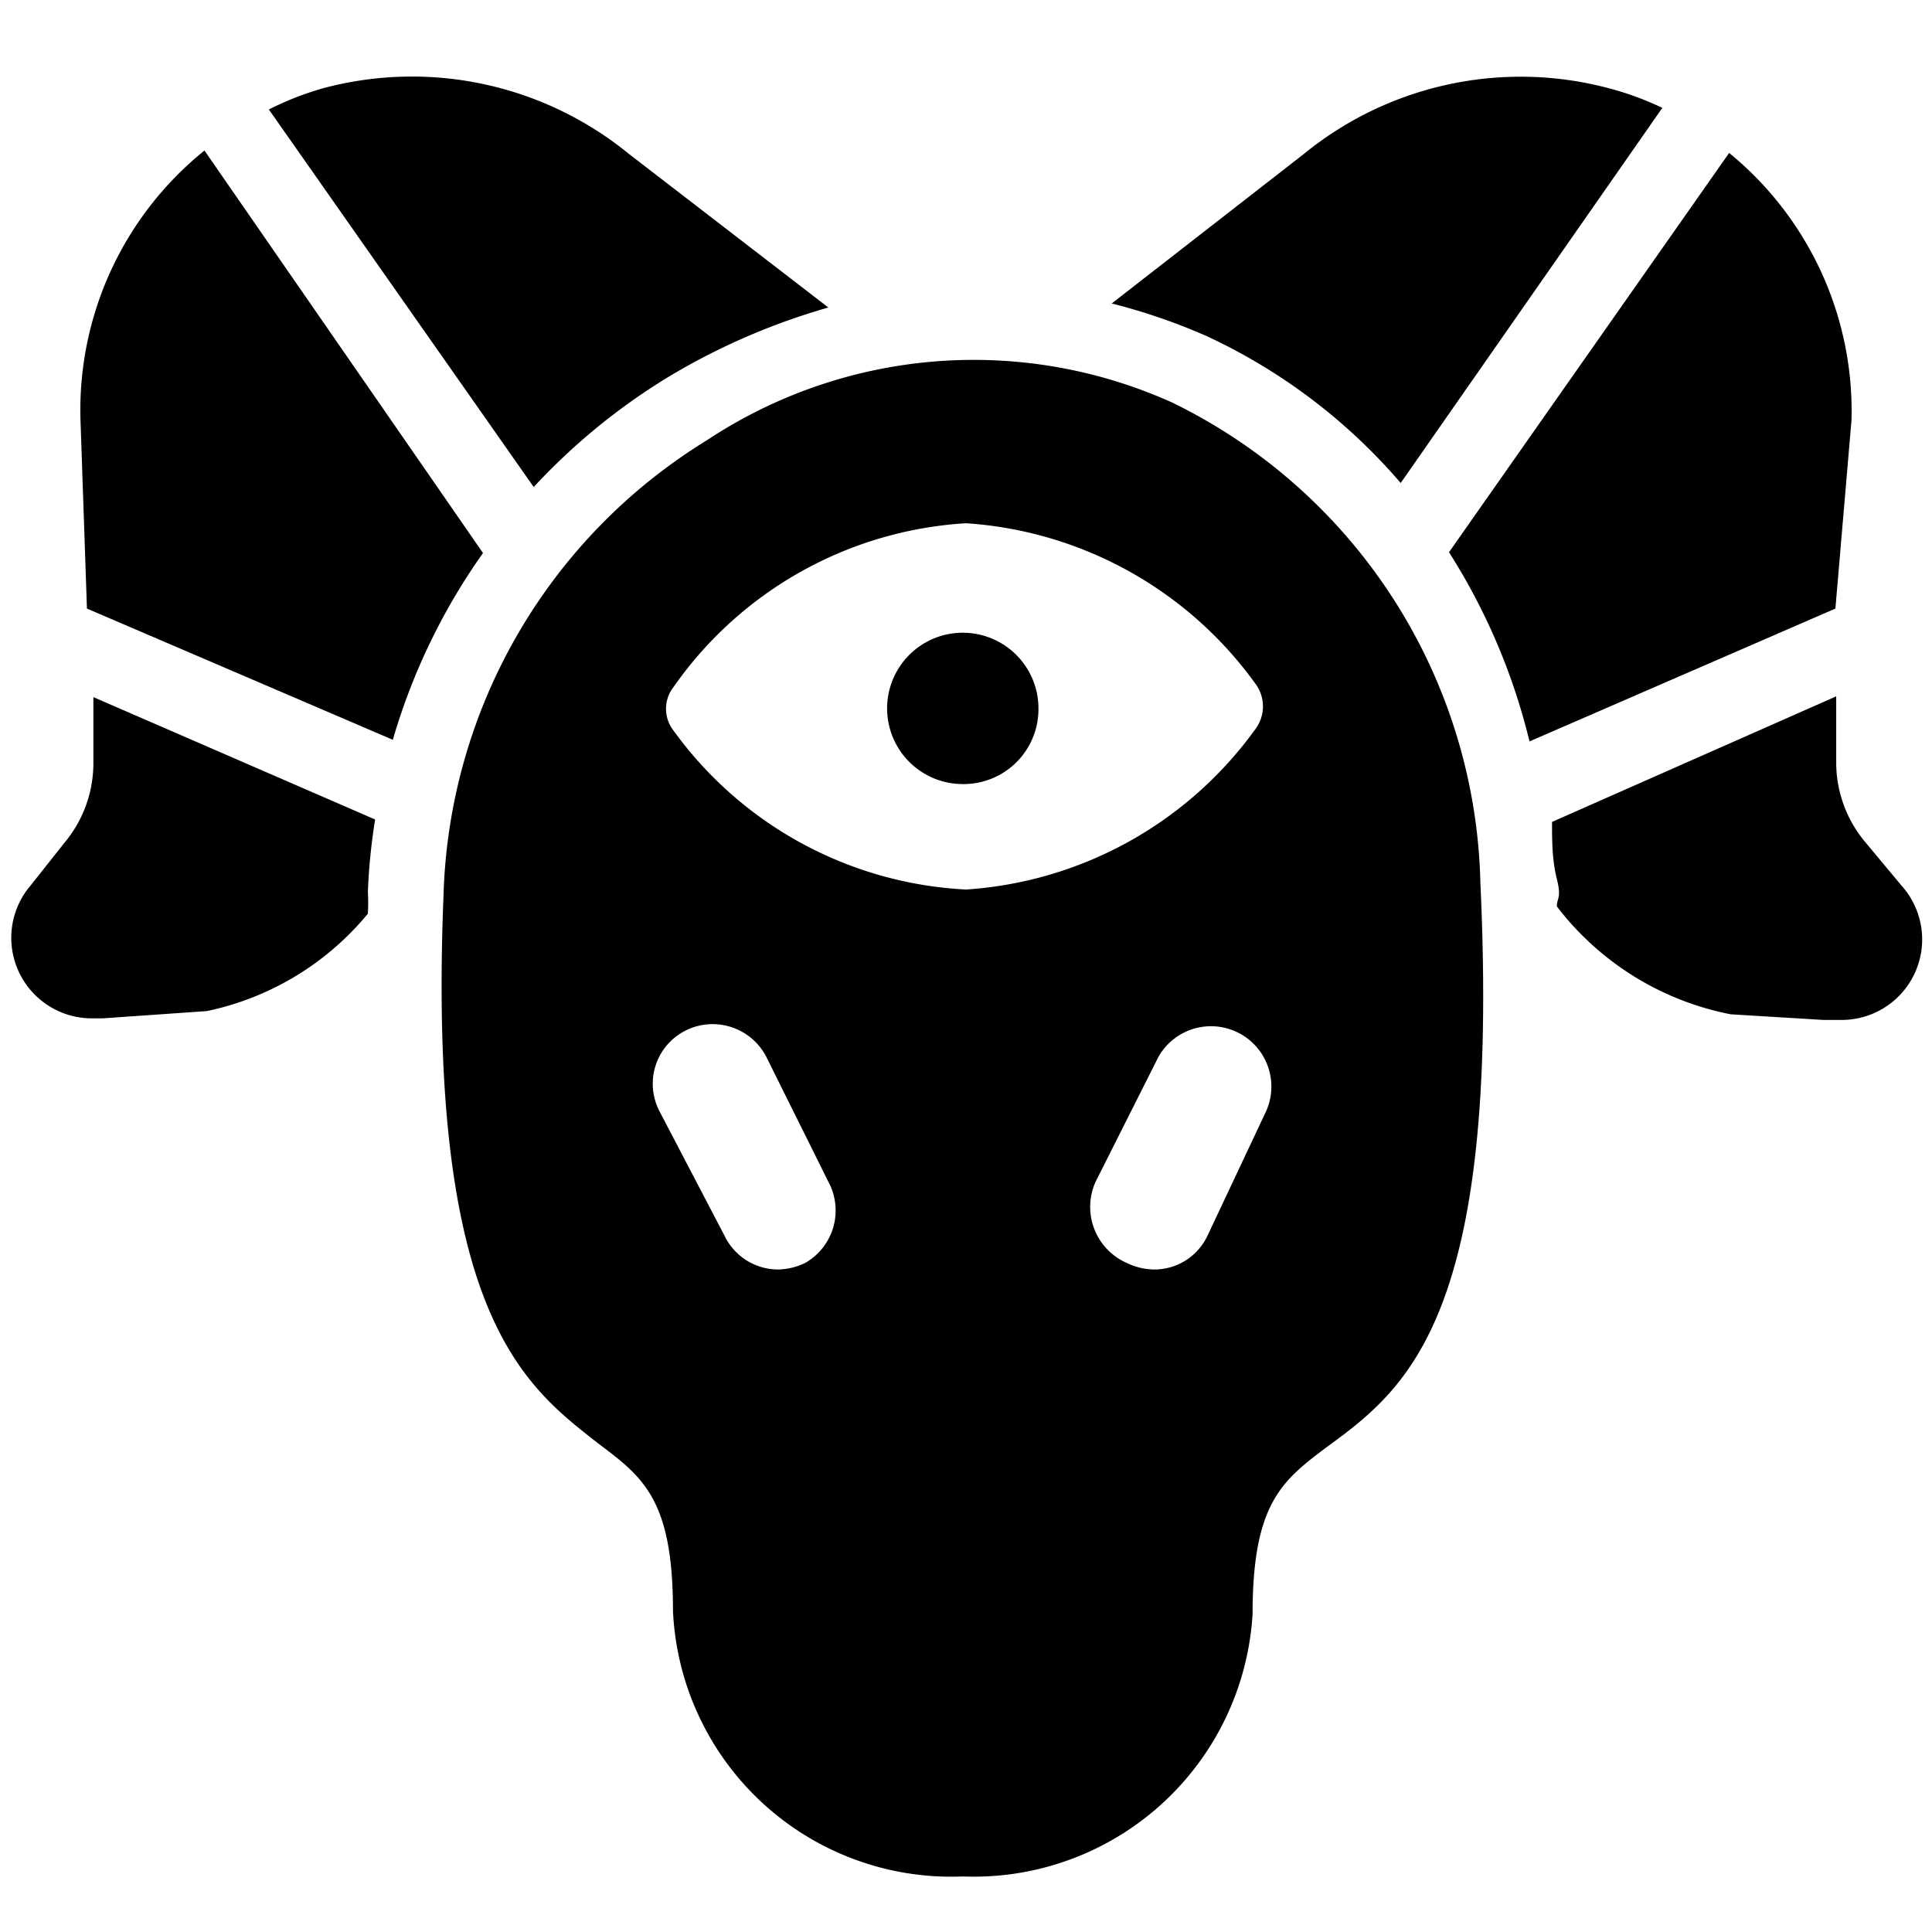
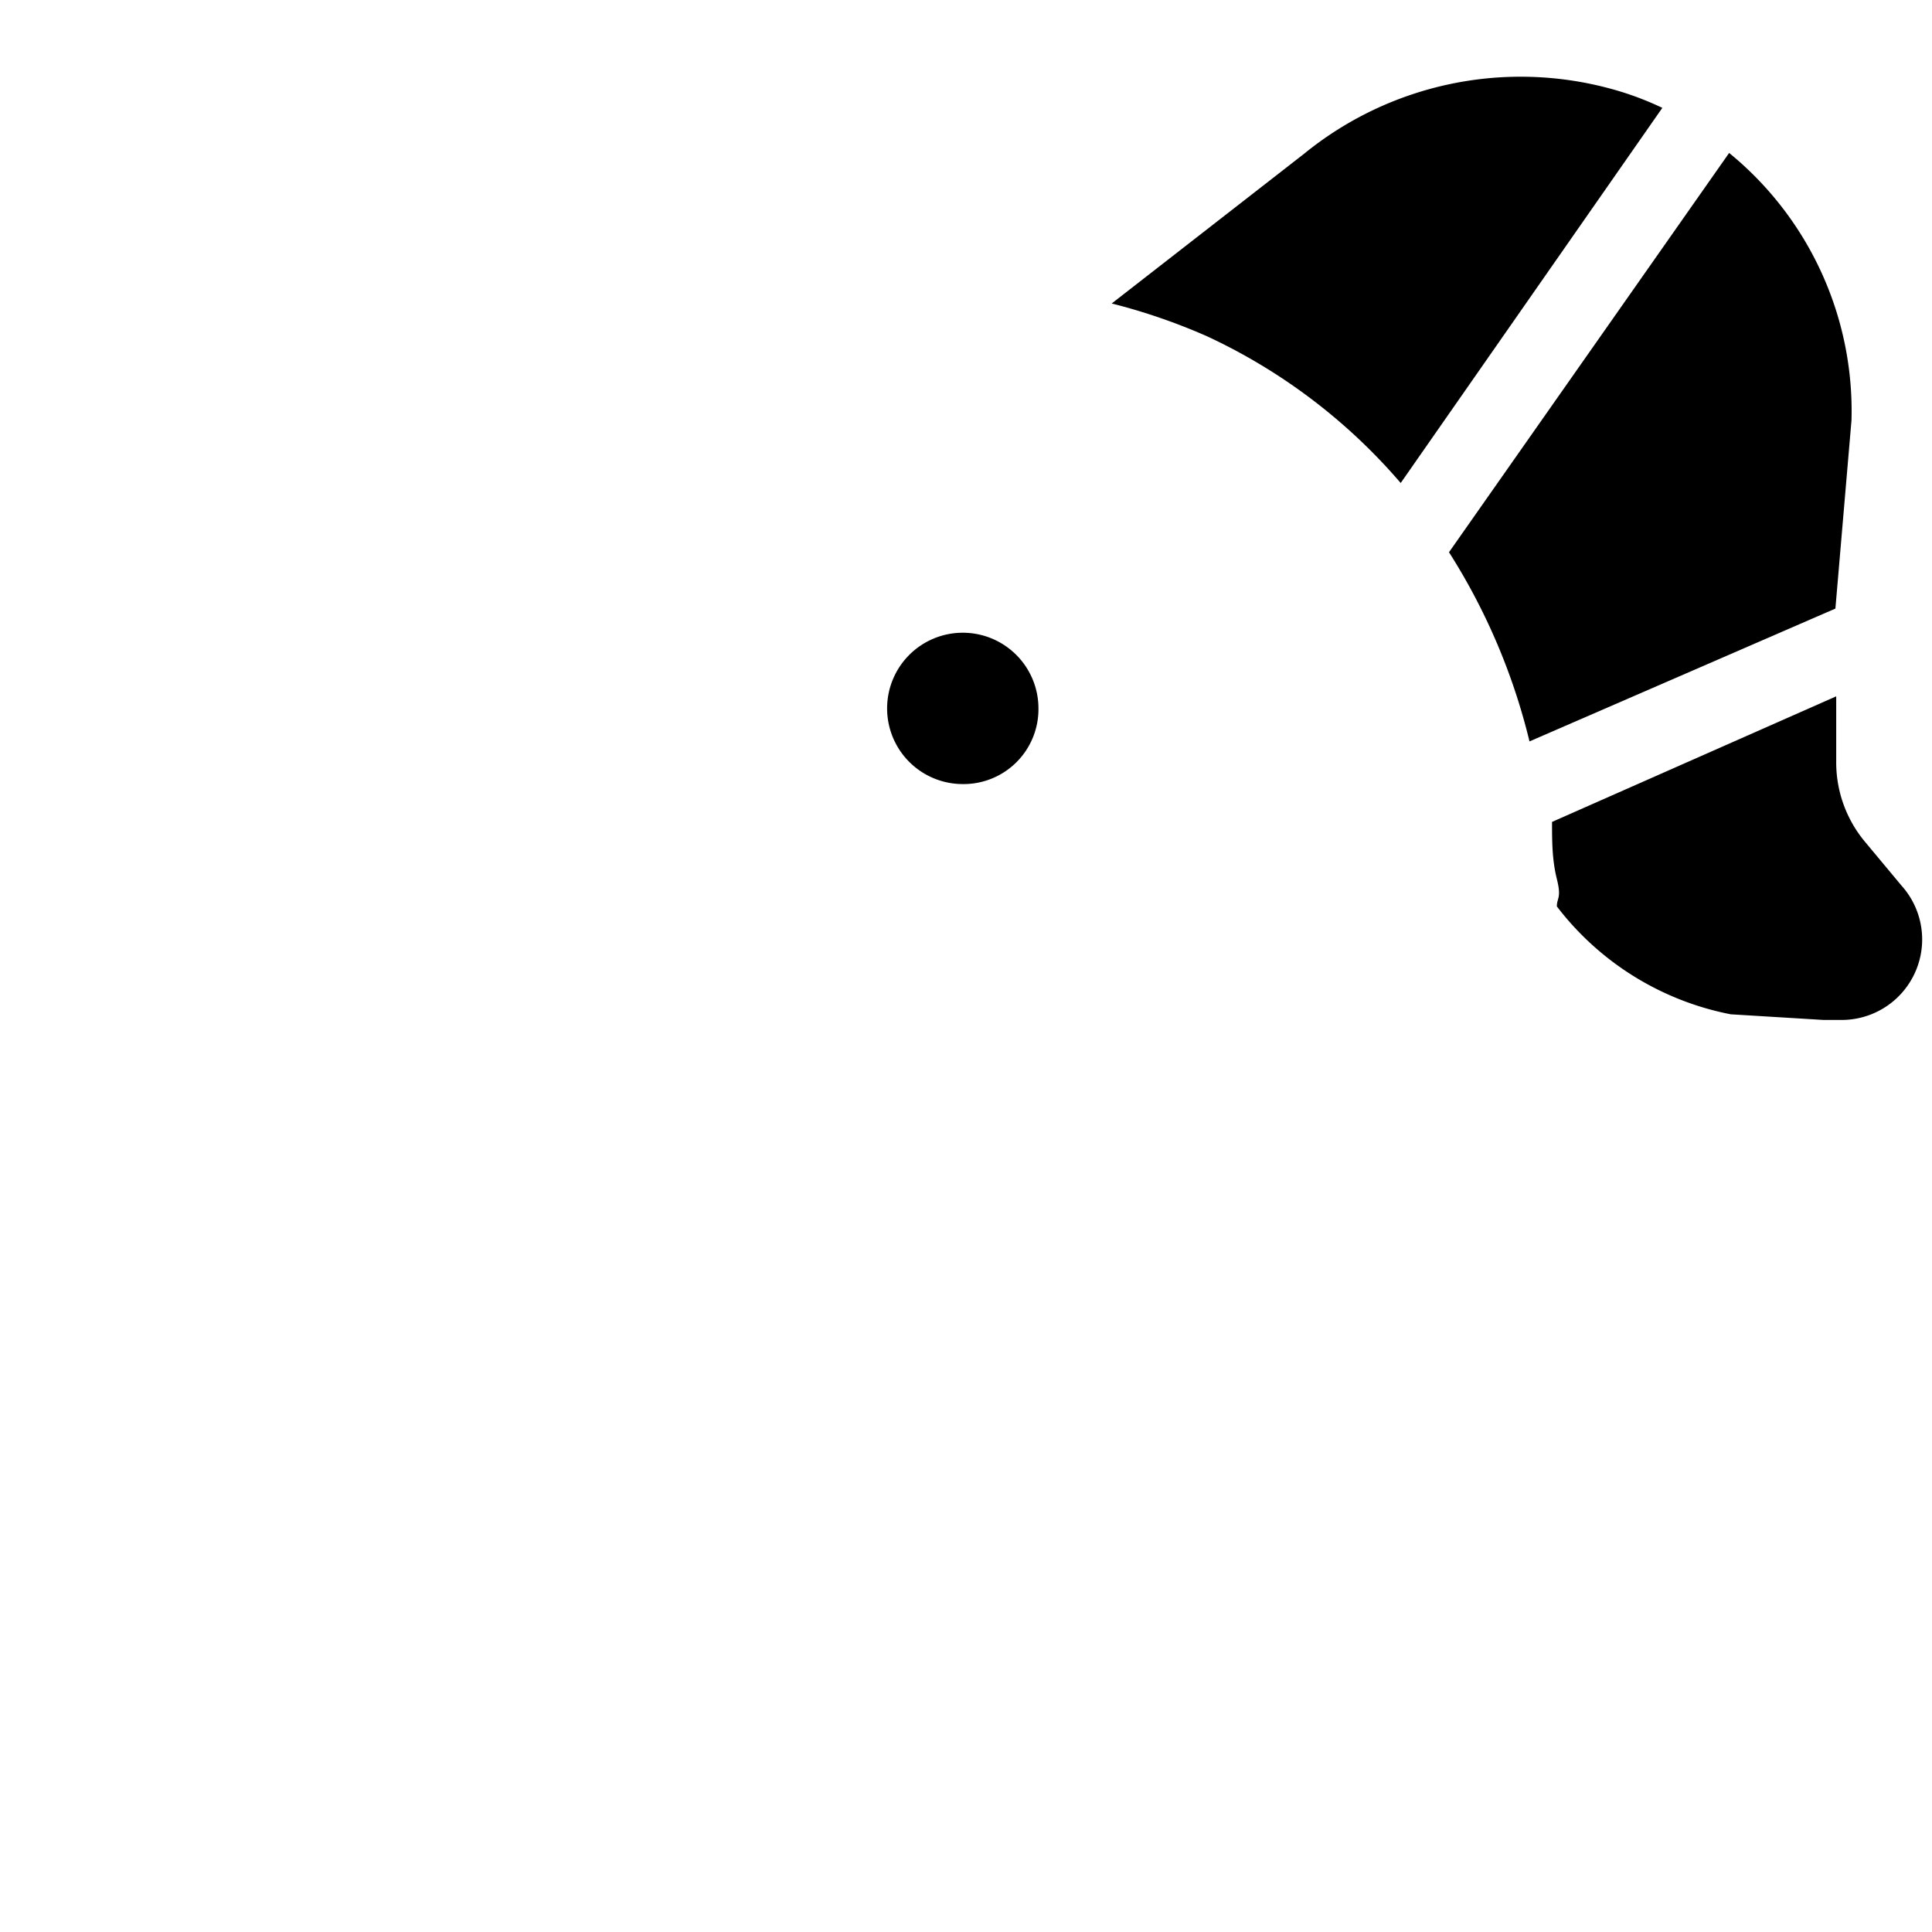
<svg xmlns="http://www.w3.org/2000/svg" viewBox="0 0 24 24">
  <g>
    <path d="M18 6.86a7.79 7.79 0 0 1 1 2.35l3.8 -1.65 0.2 -2.34a4.14 4.14 0 0 0 -1.52 -3.32Z" fill="#000000" stroke-width="1" />
    <path d="M19.28 10.21c0 0.24 0 0.47 0.06 0.71s0 0.23 0 0.34a3.58 3.58 0 0 0 2.16 1.34l1.15 0.07 0.21 0a1 1 0 0 0 0.76 -1.67l-0.45 -0.54a1.54 1.54 0 0 1 -0.36 -1l0 -0.81Z" fill="#000000" stroke-width="1" />
    <path d="M15 4.18A7.13 7.13 0 0 1 17.4 6l3.25 -4.66A3.77 3.77 0 0 0 20 1.1a4.26 4.26 0 0 0 -3.8 0.81l-2.39 1.86a7.44 7.44 0 0 1 1.19 0.41Z" fill="#000000" stroke-width="1" />
-     <path d="m4.66 10.18 -3.5 -1.52 0 0.81a1.54 1.54 0 0 1 -0.36 1L0.38 11a1 1 0 0 0 -0.1 1.16 1 1 0 0 0 0.84 0.49h0.16l1.29 -0.09a3.53 3.53 0 0 0 2 -1.21 2.44 2.44 0 0 0 0 -0.27c0.01 -0.28 0.04 -0.59 0.09 -0.9Z" fill="#000000" stroke-width="1" />
-     <path d="M4.88 9.19A7.74 7.74 0 0 1 6 6.87l-3.46 -5A4.14 4.14 0 0 0 1 5.22l0.08 2.34Z" fill="#000000" stroke-width="1" />
-     <path d="M6.63 6.05a7.83 7.83 0 0 1 1.66 -1.36 8.23 8.23 0 0 1 2 -0.87L7.81 1.91A4.26 4.26 0 0 0 4 1.1a3.77 3.77 0 0 0 -0.66 0.26Z" fill="#000000" stroke-width="1" />
-     <path d="M15.56 20.05c0 -1.38 0.37 -1.66 0.93 -2.08 1 -0.73 2.15 -1.63 1.9 -7A6.81 6.81 0 0 0 14.56 5a6 6 0 0 0 -5.78 0.47 6.86 6.86 0 0 0 -3.27 5.64c-0.21 5.21 1 6.1 1.92 6.82 0.56 0.42 0.93 0.7 0.93 2.08a3.46 3.46 0 0 0 3.6 3.3 3.47 3.47 0 0 0 3.6 -3.26ZM10 15.69a0.81 0.81 0 0 1 -0.34 0.08 0.74 0.74 0 0 1 -0.66 -0.42l-0.81 -1.55a0.74 0.74 0 0 1 0.33 -1 0.75 0.75 0 0 1 1 0.33l0.77 1.55a0.75 0.75 0 0 1 -0.29 1.01ZM8.37 9.08a0.44 0.44 0 0 1 0 -0.55A4.78 4.78 0 0 1 12 6.5a4.82 4.82 0 0 1 3.6 2 0.47 0.47 0 0 1 0 0.55 4.82 4.82 0 0 1 -3.6 2 4.78 4.78 0 0 1 -3.63 -1.97Zm5.24 5.6 0.78 -1.55a0.75 0.75 0 0 1 1.34 0.67L15 15.35a0.73 0.73 0 0 1 -0.67 0.42 0.8 0.8 0 0 1 -0.33 -0.08 0.76 0.76 0 0 1 -0.39 -1.01Z" fill="#000000" stroke-width="1" />
    <path d="M12.9 8.8a0.94 0.94 0 1 0 -0.94 0.94 0.93 0.93 0 0 0 0.94 -0.94Z" fill="#000000" stroke-width="1" />
  </g>
</svg>